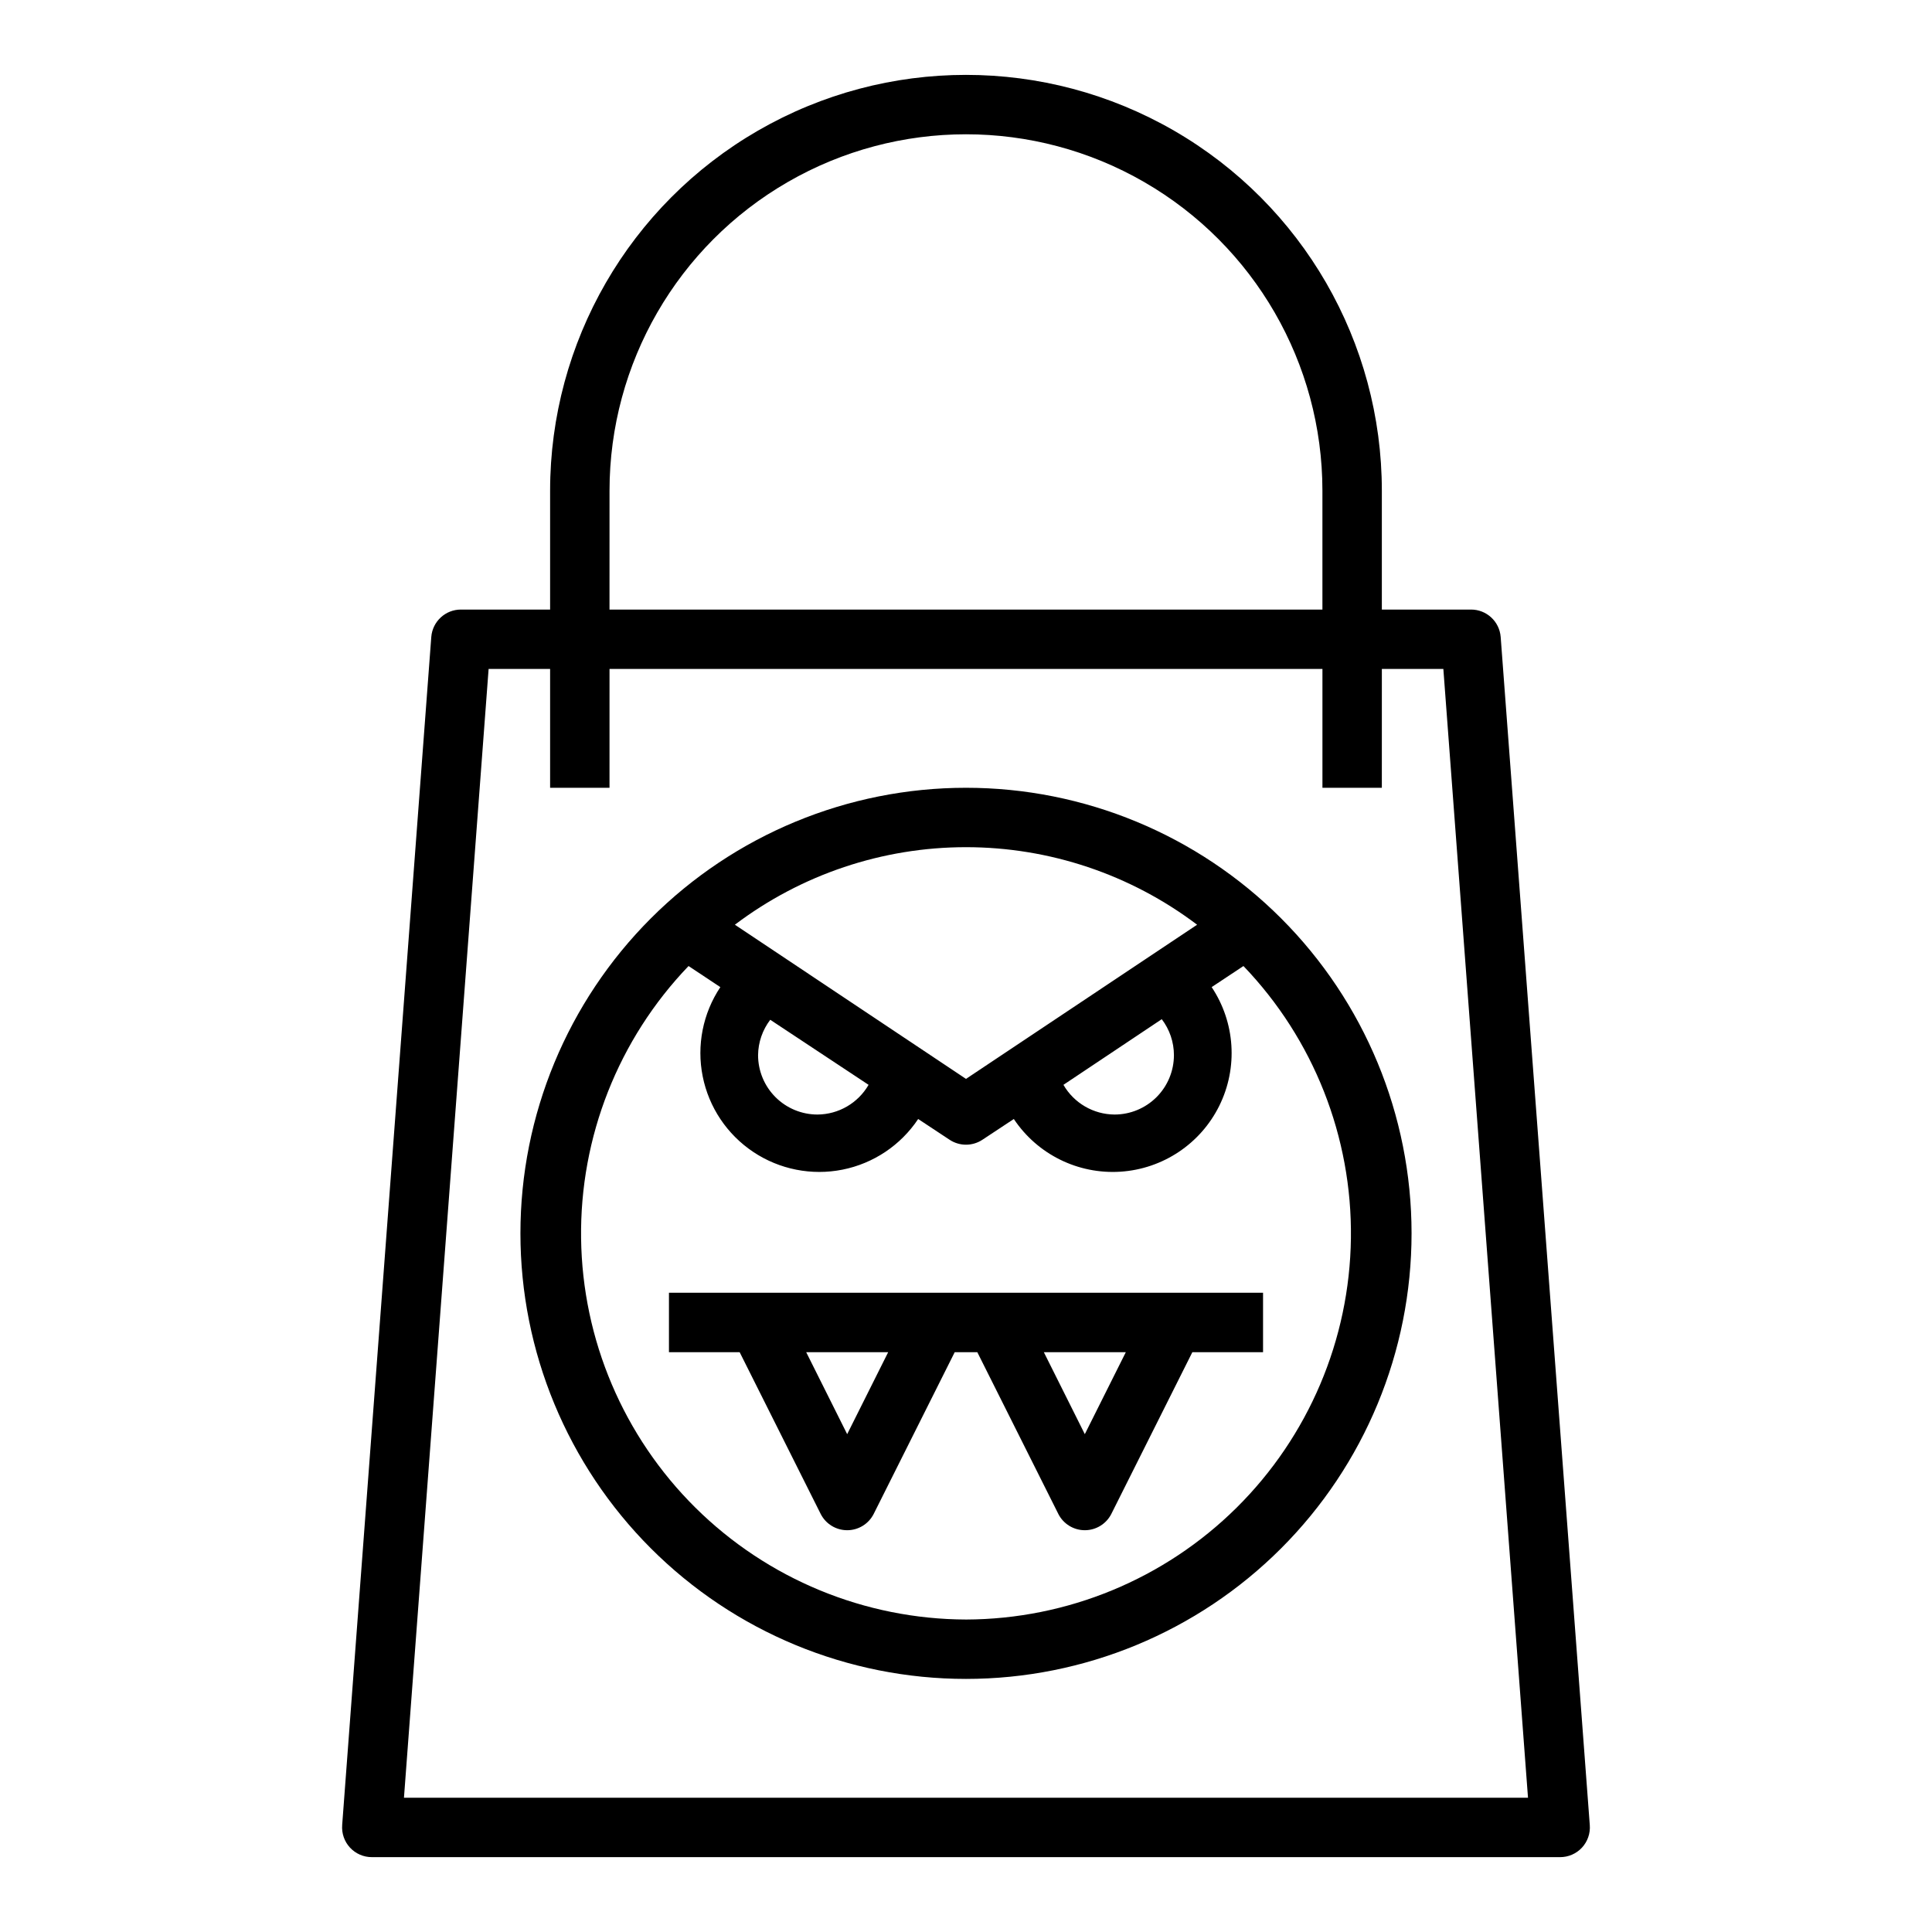
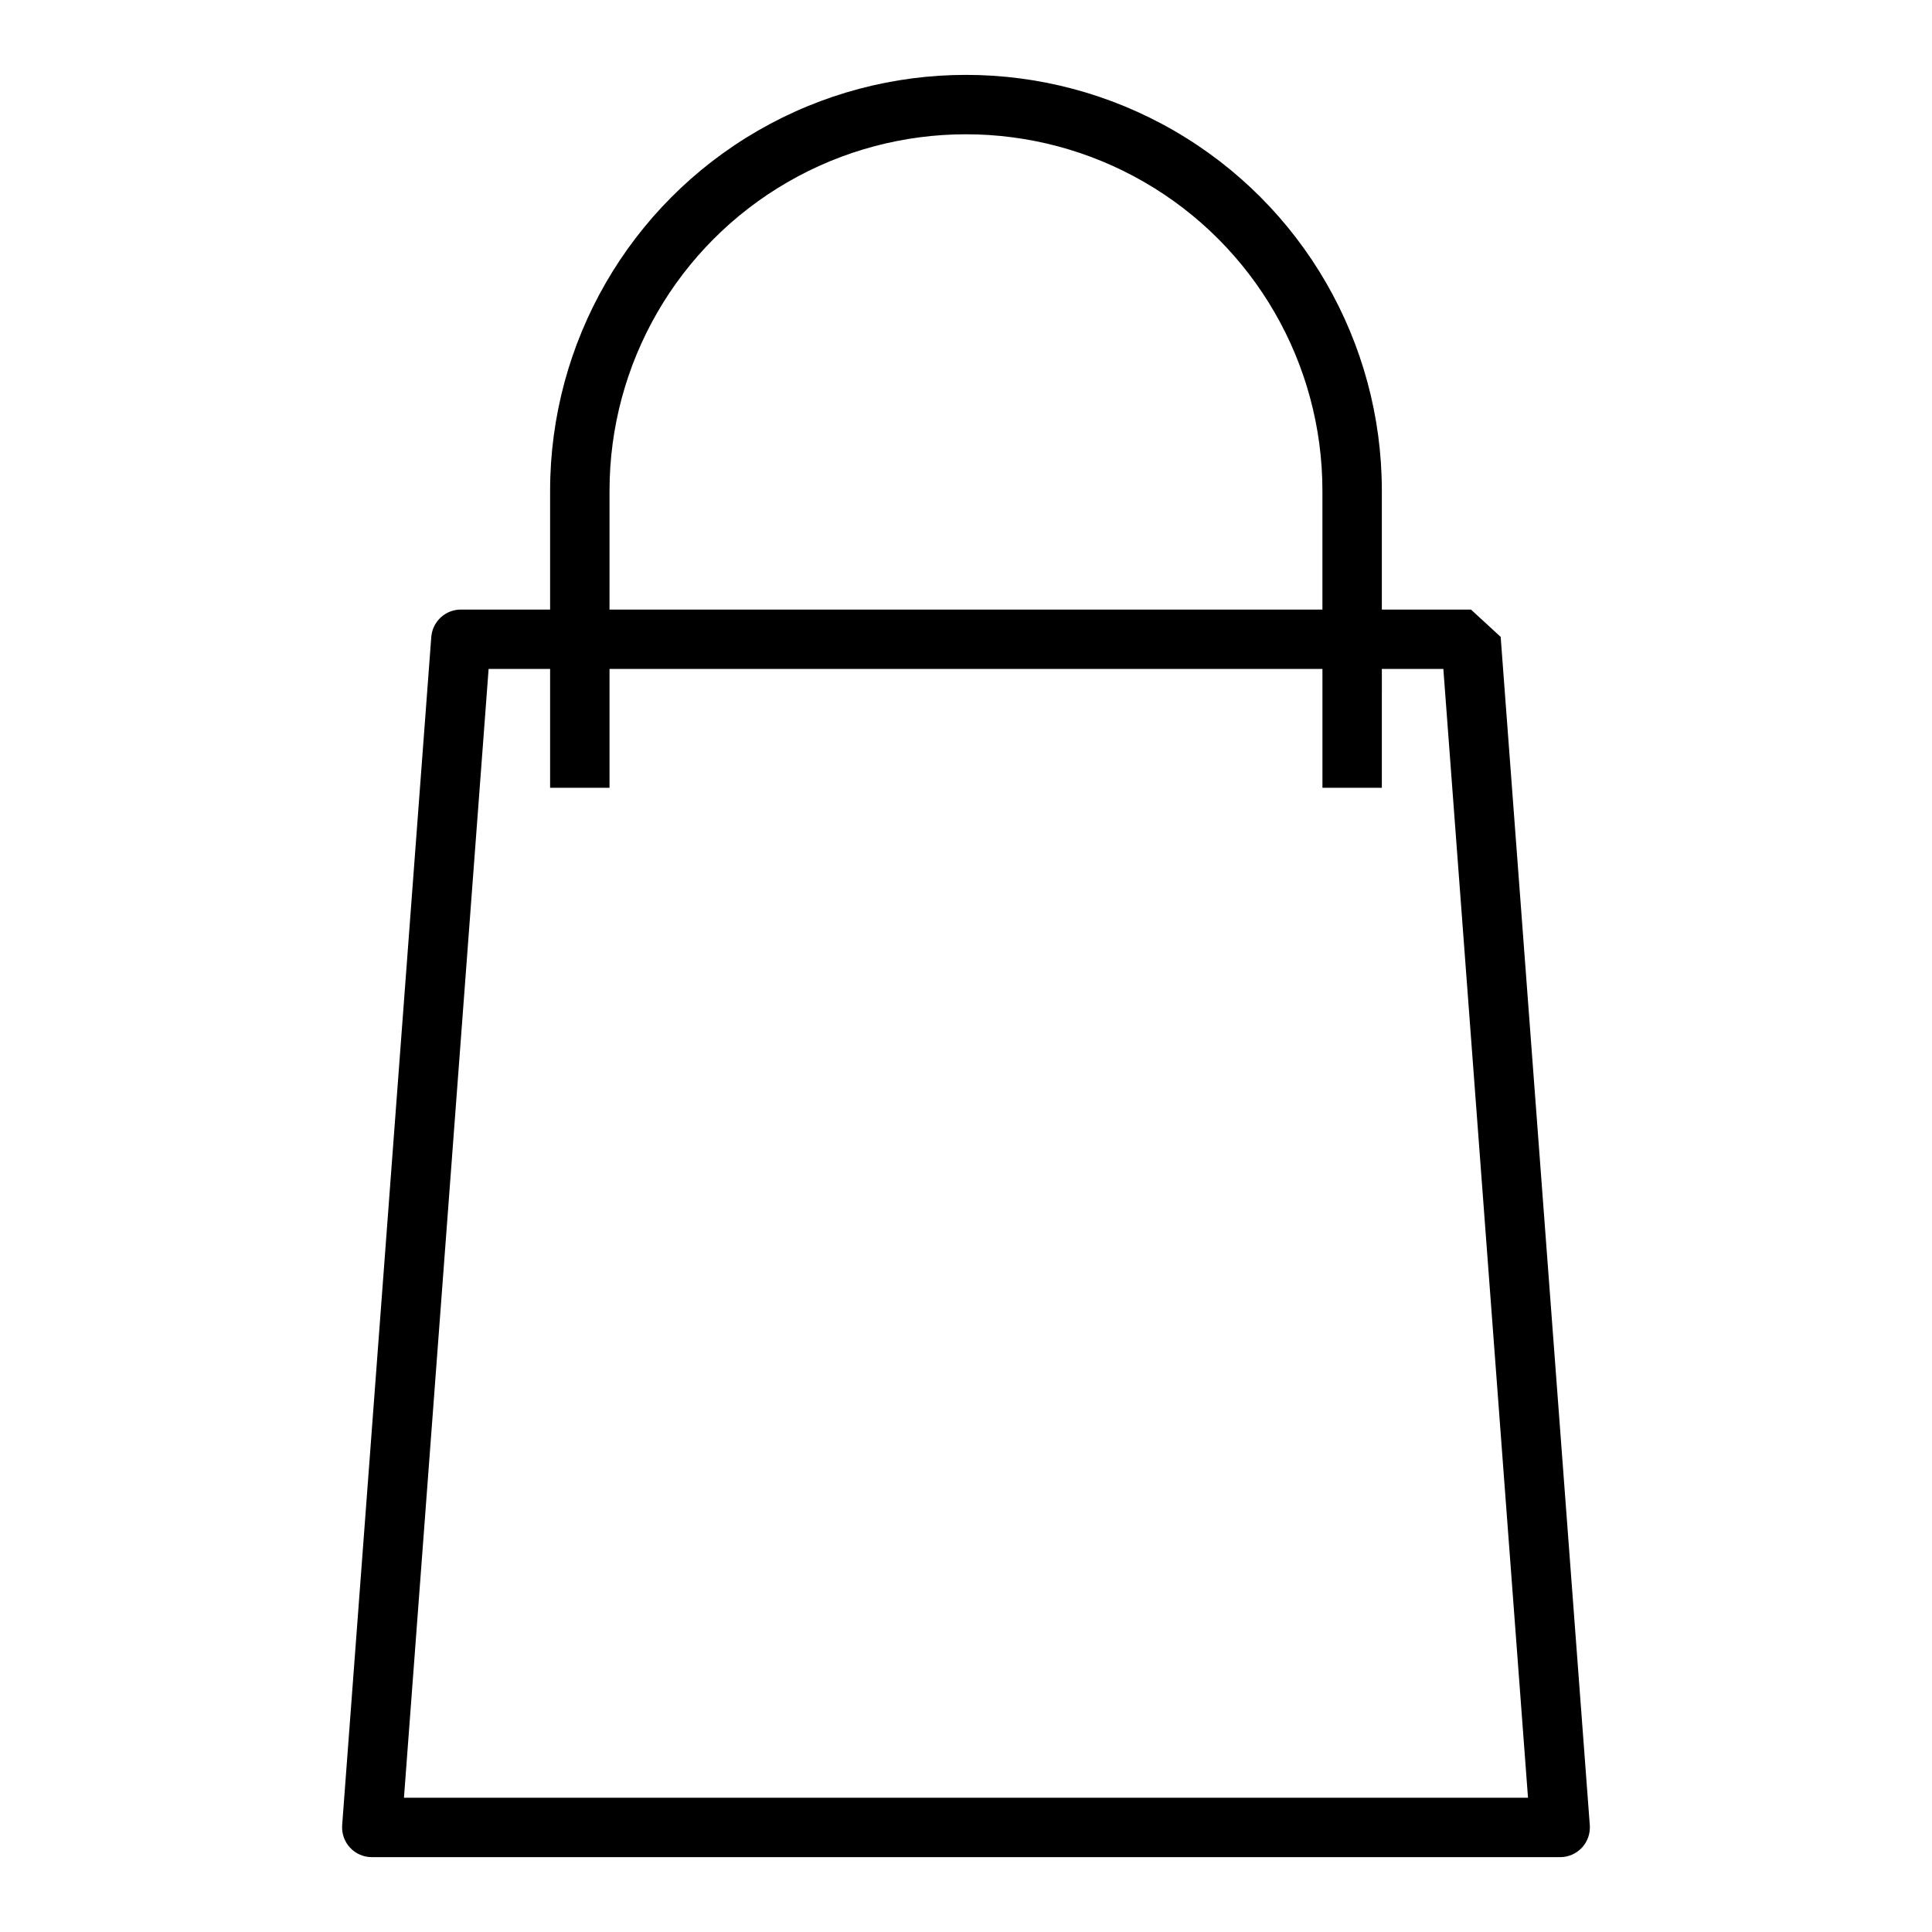
<svg xmlns="http://www.w3.org/2000/svg" fill="#000000" width="800px" height="800px" version="1.1" viewBox="144 144 512 512">
  <g>
-     <path d="m533.82 305.54h-23.617v-31.488c0-39.375-21.004-75.758-55.105-95.445-34.098-19.684-76.109-19.684-110.21 0-34.098 19.688-55.105 56.07-55.105 95.445v31.488h-23.613c-4.113-0.016-7.543 3.141-7.875 7.242l-23.617 314.88 0.004-0.004c-0.176 2.195 0.574 4.363 2.07 5.981 1.496 1.613 3.598 2.531 5.801 2.523h314.88c2.203 0.008 4.309-0.91 5.805-2.523 1.492-1.617 2.246-3.785 2.07-5.981l-23.617-314.88v0.004c-0.328-4.102-3.758-7.258-7.871-7.242zm-228.29-31.488c0-33.75 18.004-64.934 47.23-81.809s65.238-16.875 94.465 0c29.227 16.875 47.23 48.059 47.23 81.809v31.488h-188.93zm-54.477 346.37 22.434-299.14h16.297v31.488h15.742l0.004-31.488h188.93v31.488h15.742l0.004-31.488h16.297l22.434 299.14z" />
-     <path d="m321.28 502.34h18.734l21.492 42.902c1.348 2.629 4.051 4.281 7.008 4.281 2.953 0 5.656-1.652 7.004-4.281l21.492-42.902h5.984l21.492 42.902h-0.004c1.348 2.629 4.051 4.281 7.008 4.281 2.953 0 5.656-1.652 7.004-4.281l21.492-42.902h18.734v-15.746h-157.44zm47.23 21.727-10.859-21.727h21.727zm62.977 0-10.859-21.727h21.727z" />
-     <path d="m400 352.77c-31.316 0-61.352 12.441-83.496 34.586-22.145 22.145-34.586 52.18-34.586 83.496s12.441 61.352 34.586 83.496c22.145 22.145 52.18 34.582 83.496 34.582s61.348-12.438 83.492-34.582c22.145-22.145 34.586-52.18 34.586-83.496s-12.441-61.352-34.586-83.496c-22.145-22.145-52.176-34.586-83.492-34.586zm61.246 36.289-61.246 40.859-61.246-40.855v-0.004c17.633-13.332 39.137-20.547 61.246-20.547 22.105 0 43.609 7.215 61.242 20.547zm-6.144 34.559c0 4.176-1.656 8.18-4.609 11.133-2.953 2.953-6.957 4.613-11.133 4.613-5.59-0.035-10.746-3.031-13.539-7.871l26.055-17.398c2.09 2.738 3.223 6.082 3.227 9.523zm-106.98-9.367 26.059 17.242c-2.797 4.84-7.949 7.836-13.543 7.871-4.176 0-8.18-1.66-11.133-4.613-2.949-2.953-4.609-6.957-4.609-11.133 0.039-3.387 1.172-6.672 3.227-9.367zm51.879 158.94c-26.859-0.086-52.609-10.727-71.695-29.625-19.082-18.902-29.969-44.547-30.312-71.406-0.344-26.855 9.887-52.773 28.48-72.152l8.422 5.59 0.004-0.004c-4.637 6.953-6.32 15.461-4.68 23.656 1.637 8.195 6.465 15.398 13.418 20.035 6.949 4.637 15.461 6.316 23.652 4.68 8.195-1.641 15.402-6.465 20.035-13.418l8.344 5.512c2.629 1.73 6.031 1.73 8.66 0l8.344-5.512c6.242 9.367 17.008 14.688 28.242 13.965 11.23-0.727 21.227-7.387 26.215-17.477 4.988-10.09 4.215-22.074-2.027-31.441l8.422-5.586c18.594 19.379 28.824 45.297 28.48 72.152-0.34 26.859-11.23 52.504-30.312 71.406-19.082 18.898-44.832 29.539-71.691 29.625z" />
+     <path d="m533.82 305.54h-23.617v-31.488c0-39.375-21.004-75.758-55.105-95.445-34.098-19.684-76.109-19.684-110.21 0-34.098 19.688-55.105 56.07-55.105 95.445v31.488h-23.613c-4.113-0.016-7.543 3.141-7.875 7.242l-23.617 314.88 0.004-0.004c-0.176 2.195 0.574 4.363 2.07 5.981 1.496 1.613 3.598 2.531 5.801 2.523h314.88c2.203 0.008 4.309-0.91 5.805-2.523 1.492-1.617 2.246-3.785 2.07-5.981l-23.617-314.88v0.004zm-228.29-31.488c0-33.75 18.004-64.934 47.23-81.809s65.238-16.875 94.465 0c29.227 16.875 47.23 48.059 47.23 81.809v31.488h-188.93zm-54.477 346.37 22.434-299.14h16.297v31.488h15.742l0.004-31.488h188.93v31.488h15.742l0.004-31.488h16.297l22.434 299.14z" />
  </g>
</svg>